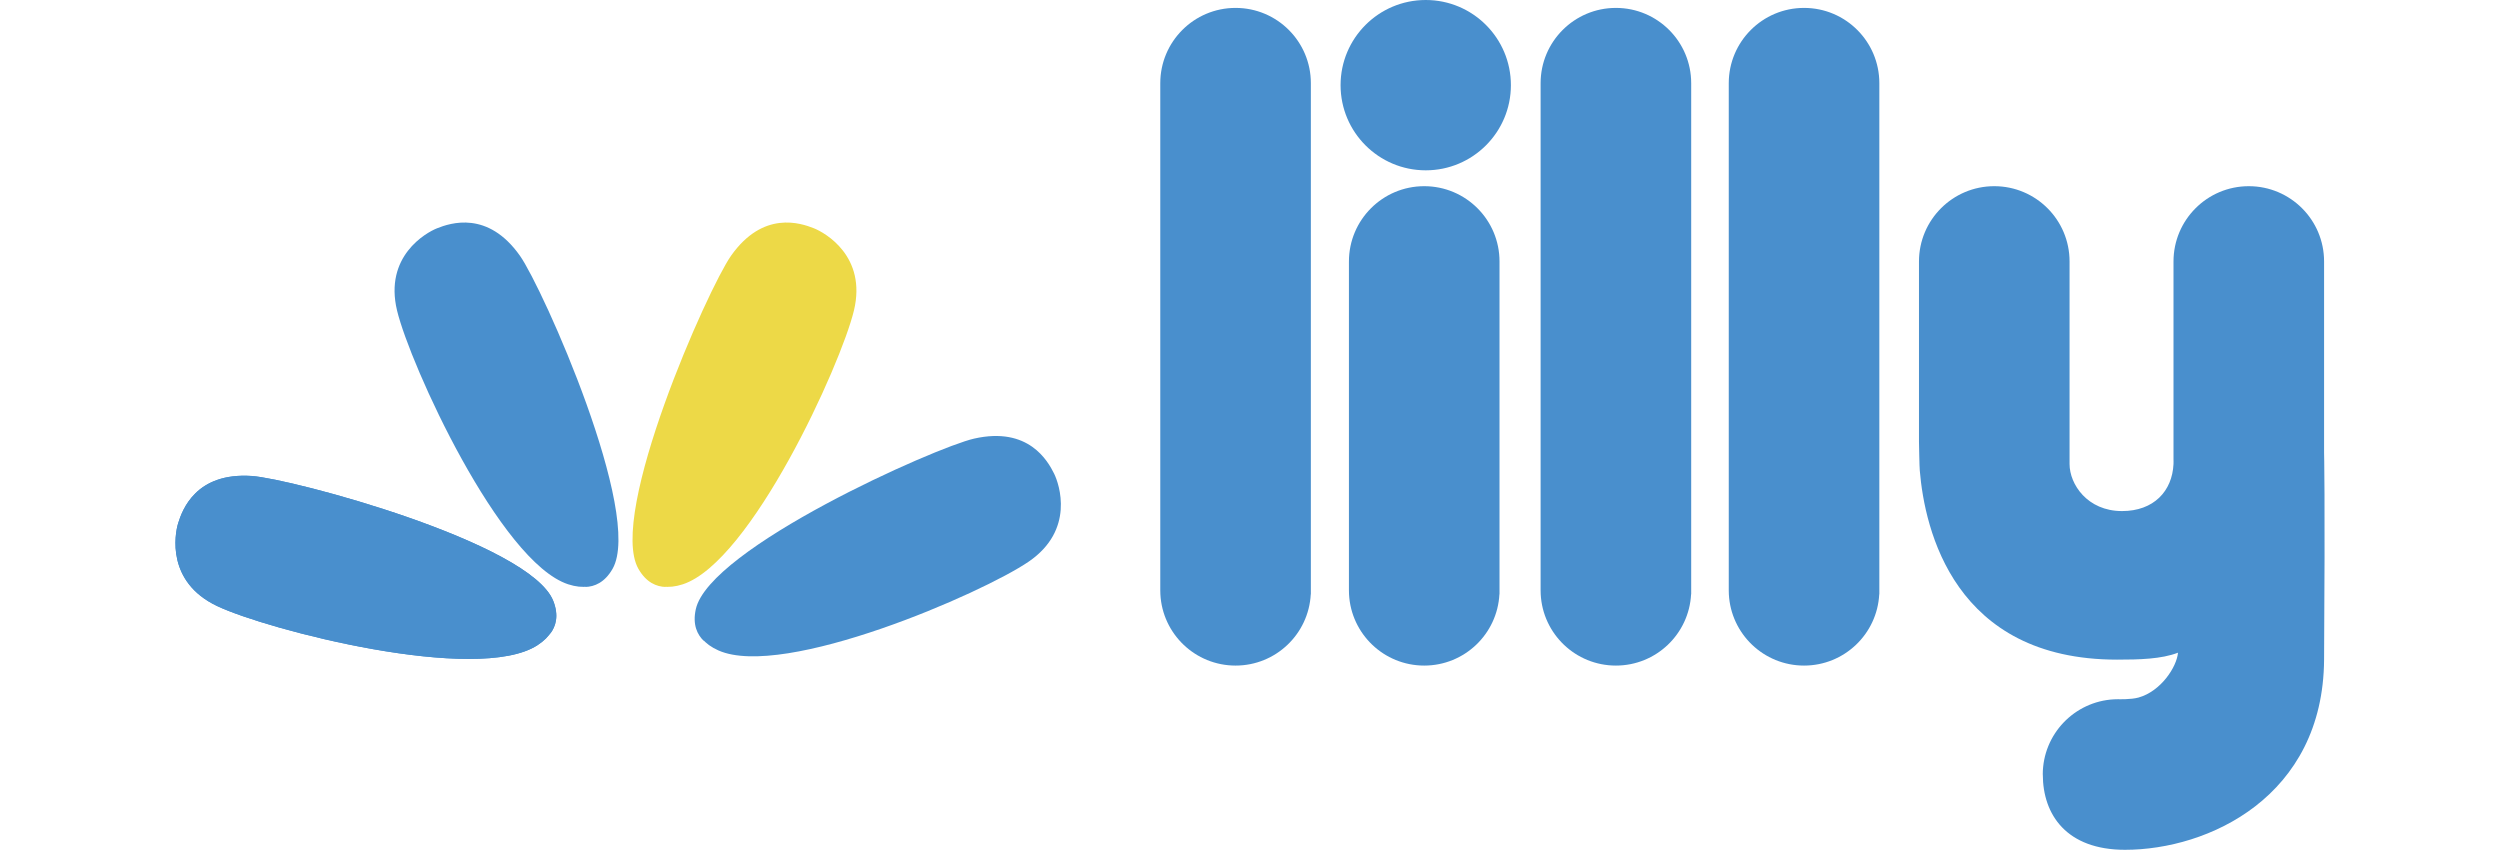
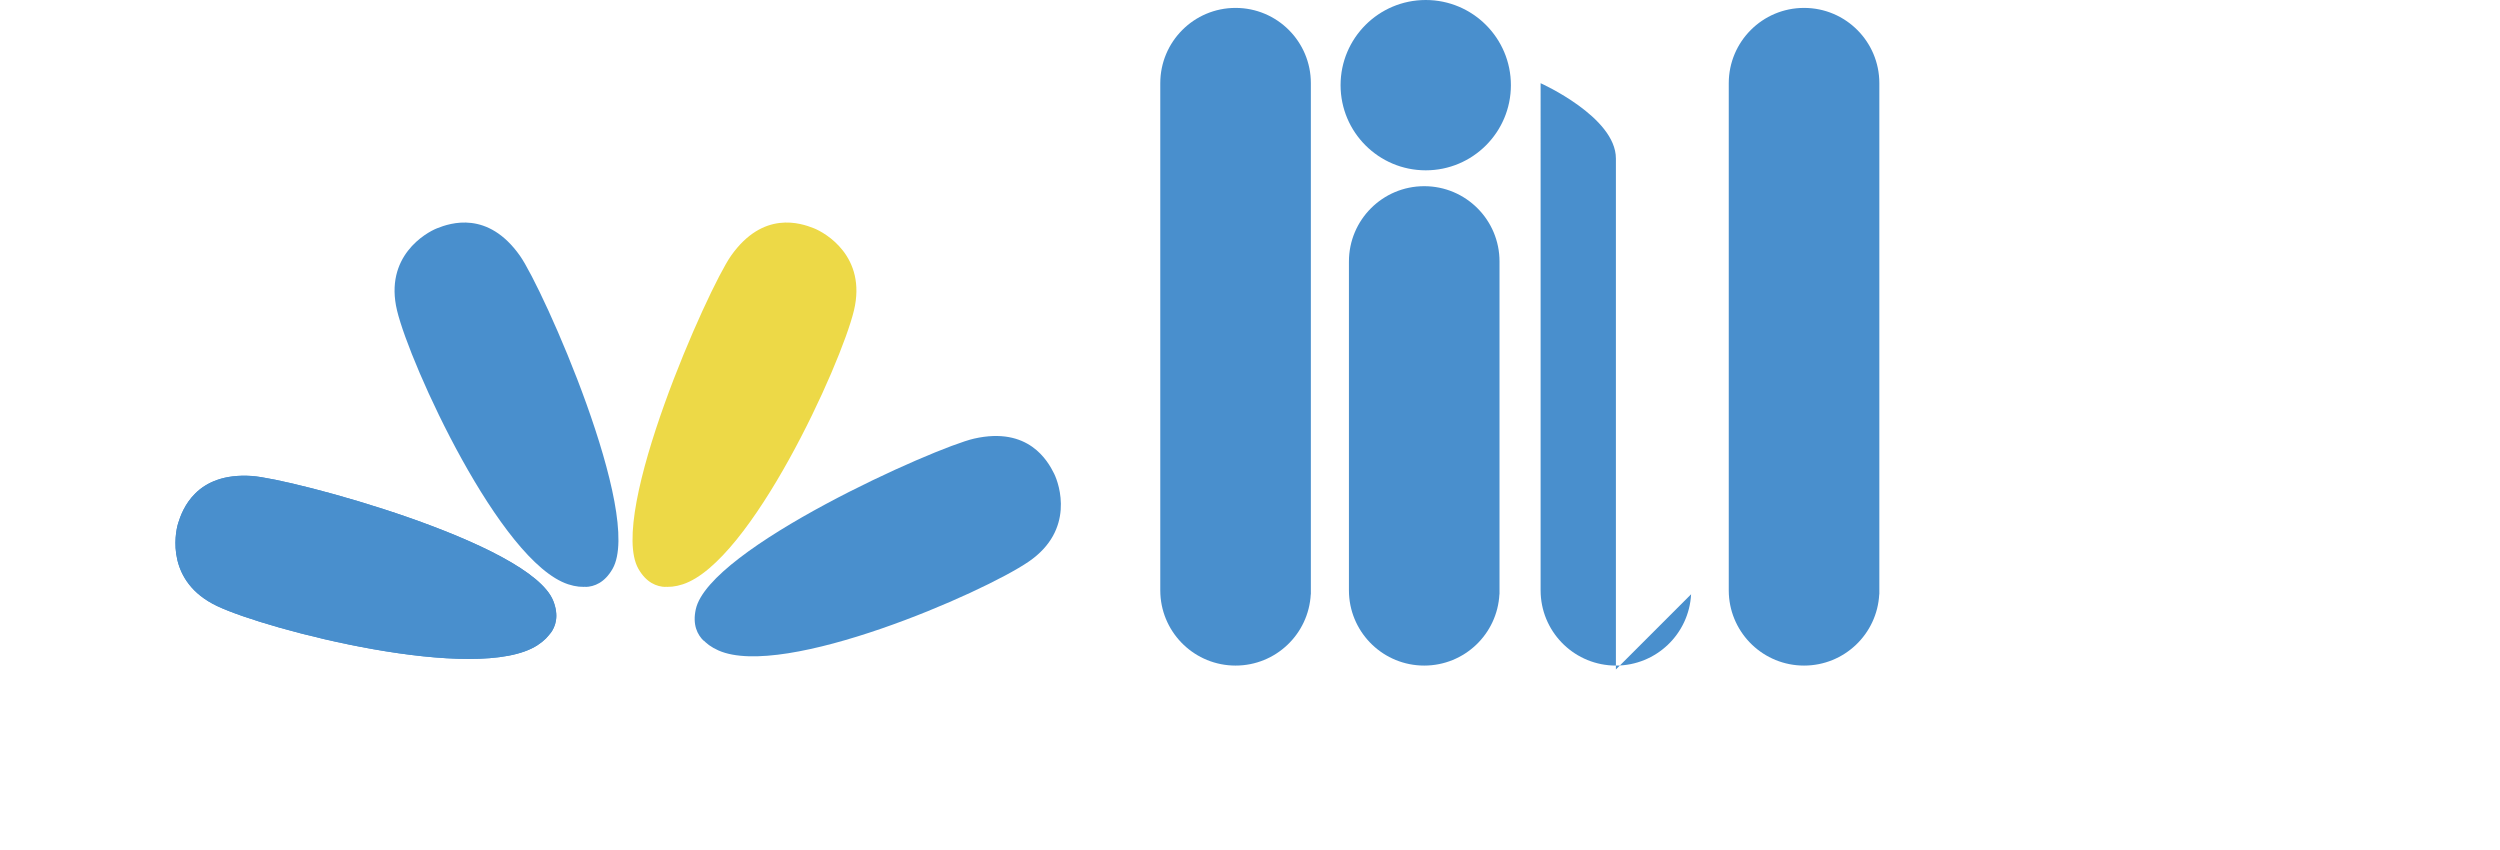
<svg xmlns="http://www.w3.org/2000/svg" id="Layer_2" data-name="Layer 2" version="1.1" viewBox="0 0 496.41 168.73">
  <defs>
    <style>
      .cls-1 {
        fill: #498fcd;
      }

      .cls-1, .cls-2 {
        stroke-width: 0px;
      }

      .cls-2 {
        fill: #edd947;
      }
    </style>
  </defs>
  <g>
    <circle class="cls-1" cx="283.1" cy="16.91" r="16.91" />
    <path class="cls-1" d="M283.1,16.91" />
  </g>
-   <path class="cls-1" d="M335.79,118c-.41,7.89-6.94,14.16-14.93,14.16s-14.52-6.27-14.93-14.16l-.02-.79V16.52c0-8.25,6.69-14.95,14.95-14.95s14.95,6.69,14.95,14.95v101.48h-.02Z" />
+   <path class="cls-1" d="M335.79,118c-.41,7.89-6.94,14.16-14.93,14.16s-14.52-6.27-14.93-14.16l-.02-.79V16.52s14.95,6.69,14.95,14.95v101.48h-.02Z" />
  <path class="cls-1" d="M260.27,118c-.41,7.89-6.94,14.16-14.93,14.16s-14.52-6.27-14.93-14.16l-.02-.79V16.52c0-8.25,6.69-14.95,14.95-14.95s14.95,6.69,14.95,14.95v101.48h-.02Z" />
  <path class="cls-1" d="M373.15,118c-.41,7.89-6.94,14.16-14.93,14.16s-14.52-6.27-14.93-14.16l-.02-.79V16.52c0-8.25,6.69-14.95,14.95-14.95s14.95,6.69,14.95,14.95v101.48h-.02Z" />
  <path class="cls-1" d="M116.22,116.55c1.81-.05,3.86-.87,5.42-3.61,6.14-10.82-13.82-55.67-18.4-62.16-6.39-9.05-13.84-6.49-16.46-5.45-2.21.88-10.53,5.56-7.94,16.33,2.59,10.77,20.43,49.91,33.98,54.36,2.99.98,5.29.47,6.54-.84" />
  <g>
    <path class="cls-1" d="M109.26,125.81c1.1-1.44,1.75-3.55.6-6.48-4.55-11.58-51.96-24.29-59.89-24.82-11.05-.73-13.75,6.67-14.59,9.36-.71,2.27-2.31,11.68,7.69,16.45,10,4.77,51.64,15.54,63.63,7.81,2.65-1.71,3.7-3.81,3.47-5.61" />
    <path class="cls-1" d="M109.26,125.81c1.1-1.44,1.75-3.55.6-6.48-4.55-11.58-51.96-24.29-59.89-24.82-11.05-.73-13.75,6.67-14.59,9.36-.71,2.27-2.31,11.68,7.69,16.45,10,4.77,51.64,15.54,63.63,7.81,2.65-1.71,3.7-3.81,3.47-5.61" />
  </g>
  <path class="cls-1" d="M139.77,127.28c-1.31-1.25-2.29-3.23-1.61-6.31,2.68-12.15,47.52-32.12,55.27-33.88,10.8-2.45,14.63,4.44,15.88,6.96,1.05,2.13,4.11,11.18-5.02,17.45-9.13,6.27-48.58,23.42-61.62,17.66-2.88-1.27-4.25-3.19-4.3-5" />
  <path class="cls-2" d="M132.18,116.55c-1.81-.05-3.86-.87-5.42-3.61-6.14-10.82,13.82-55.67,18.4-62.16,6.39-9.05,13.84-6.49,16.46-5.45,2.21.88,10.53,5.56,7.94,16.33-2.59,10.77-20.42,49.91-33.98,54.36-2.99.98-5.29.47-6.54-.84" />
  <path class="cls-1" d="M297.73,118c-.41,7.89-6.94,14.16-14.93,14.16s-14.52-6.27-14.93-14.16l-.02-.79V51.92c0-8.25,6.69-14.95,14.95-14.95s14.95,6.69,14.95,14.95v66.08h-.02Z" />
-   <path class="cls-1" d="M405.62,153.79c0-7.99,6.27-14.52,14.16-14.93l.79-.02s2.53.09,4.05-.33c4.46-1.24,7.61-6.08,7.85-8.91-3.3,1.28-7.75,1.38-12.1,1.38-32.33,0-38.19-25.78-39.17-37.54-.07-.46-.16-5.73-.16-5.73v-35.79c0-8.25,6.69-14.95,14.95-14.95s14.95,6.69,14.95,14.95v40.22c0,3.99,3.51,9.34,10.42,9.34,6.29,0,9.97-3.95,10.22-9.34.02-.35,0-.89,0-.89v-39.33c0-8.25,6.69-14.95,14.95-14.95s14.95,6.69,14.95,14.95v37.96s.22,8.26,0,41.1c-.18,27.25-23.01,37.76-39.53,37.76-11.6,0-16.32-6.96-16.32-14.95Z" />
</svg>